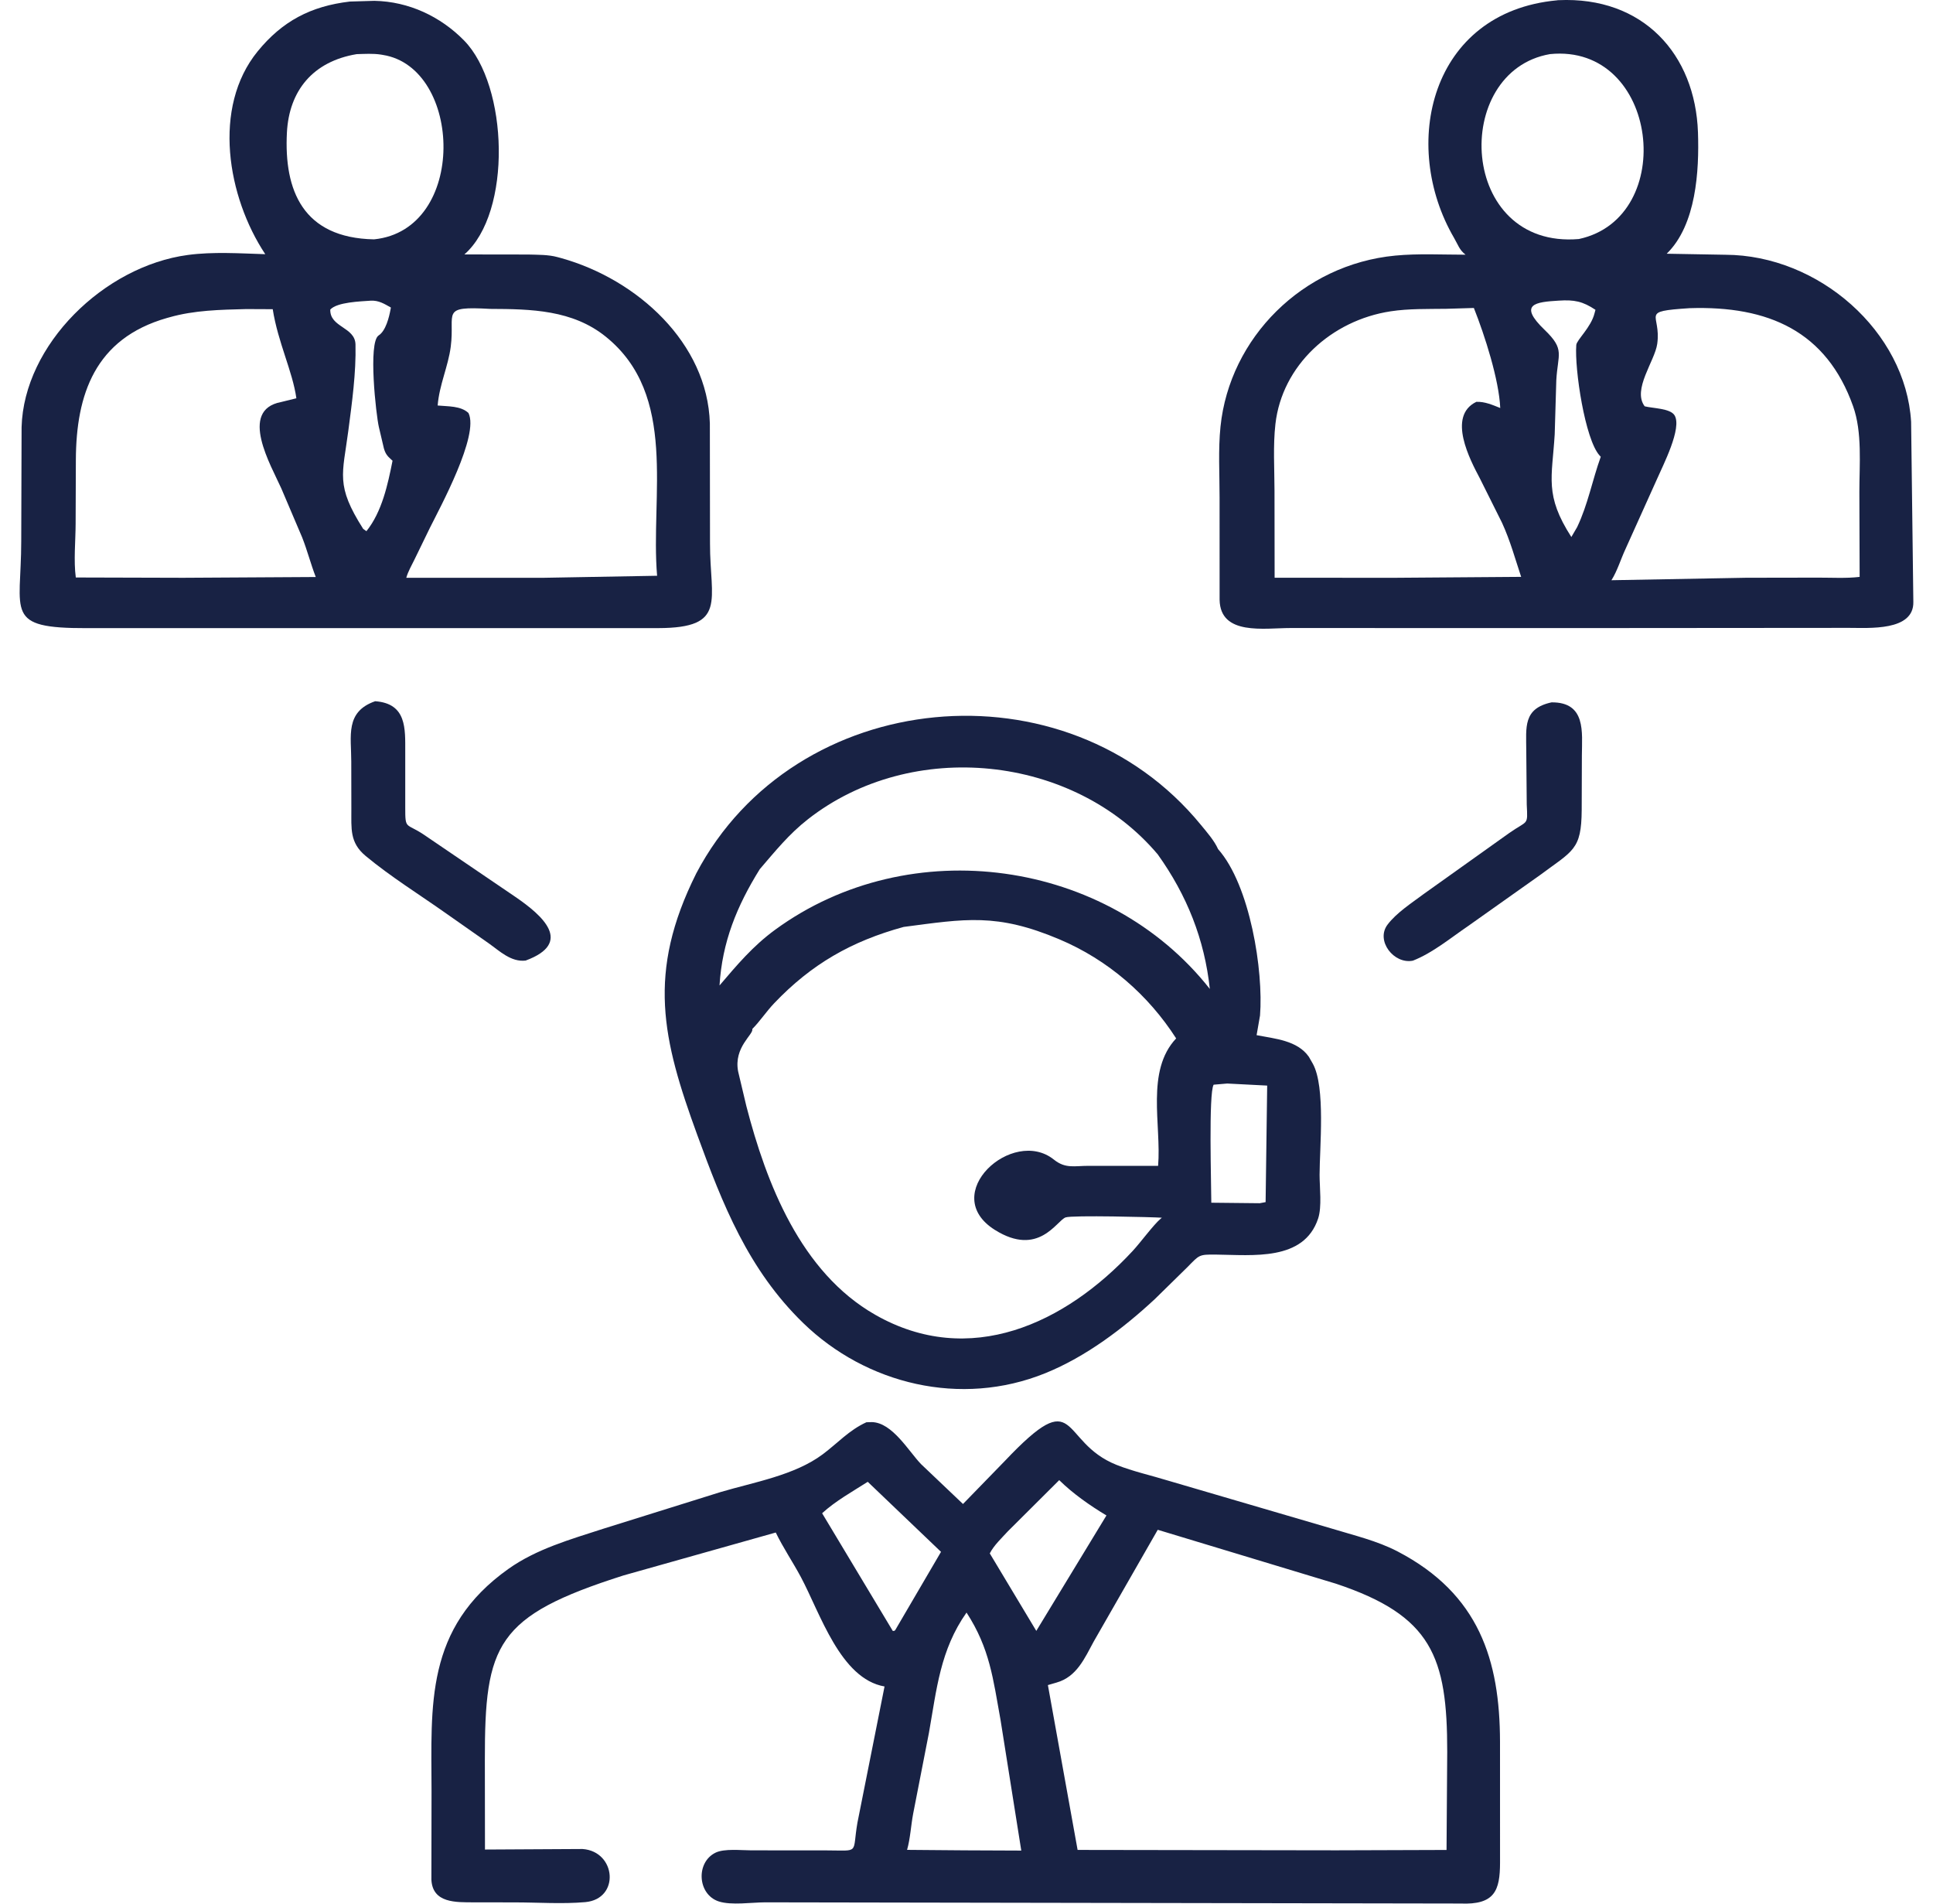
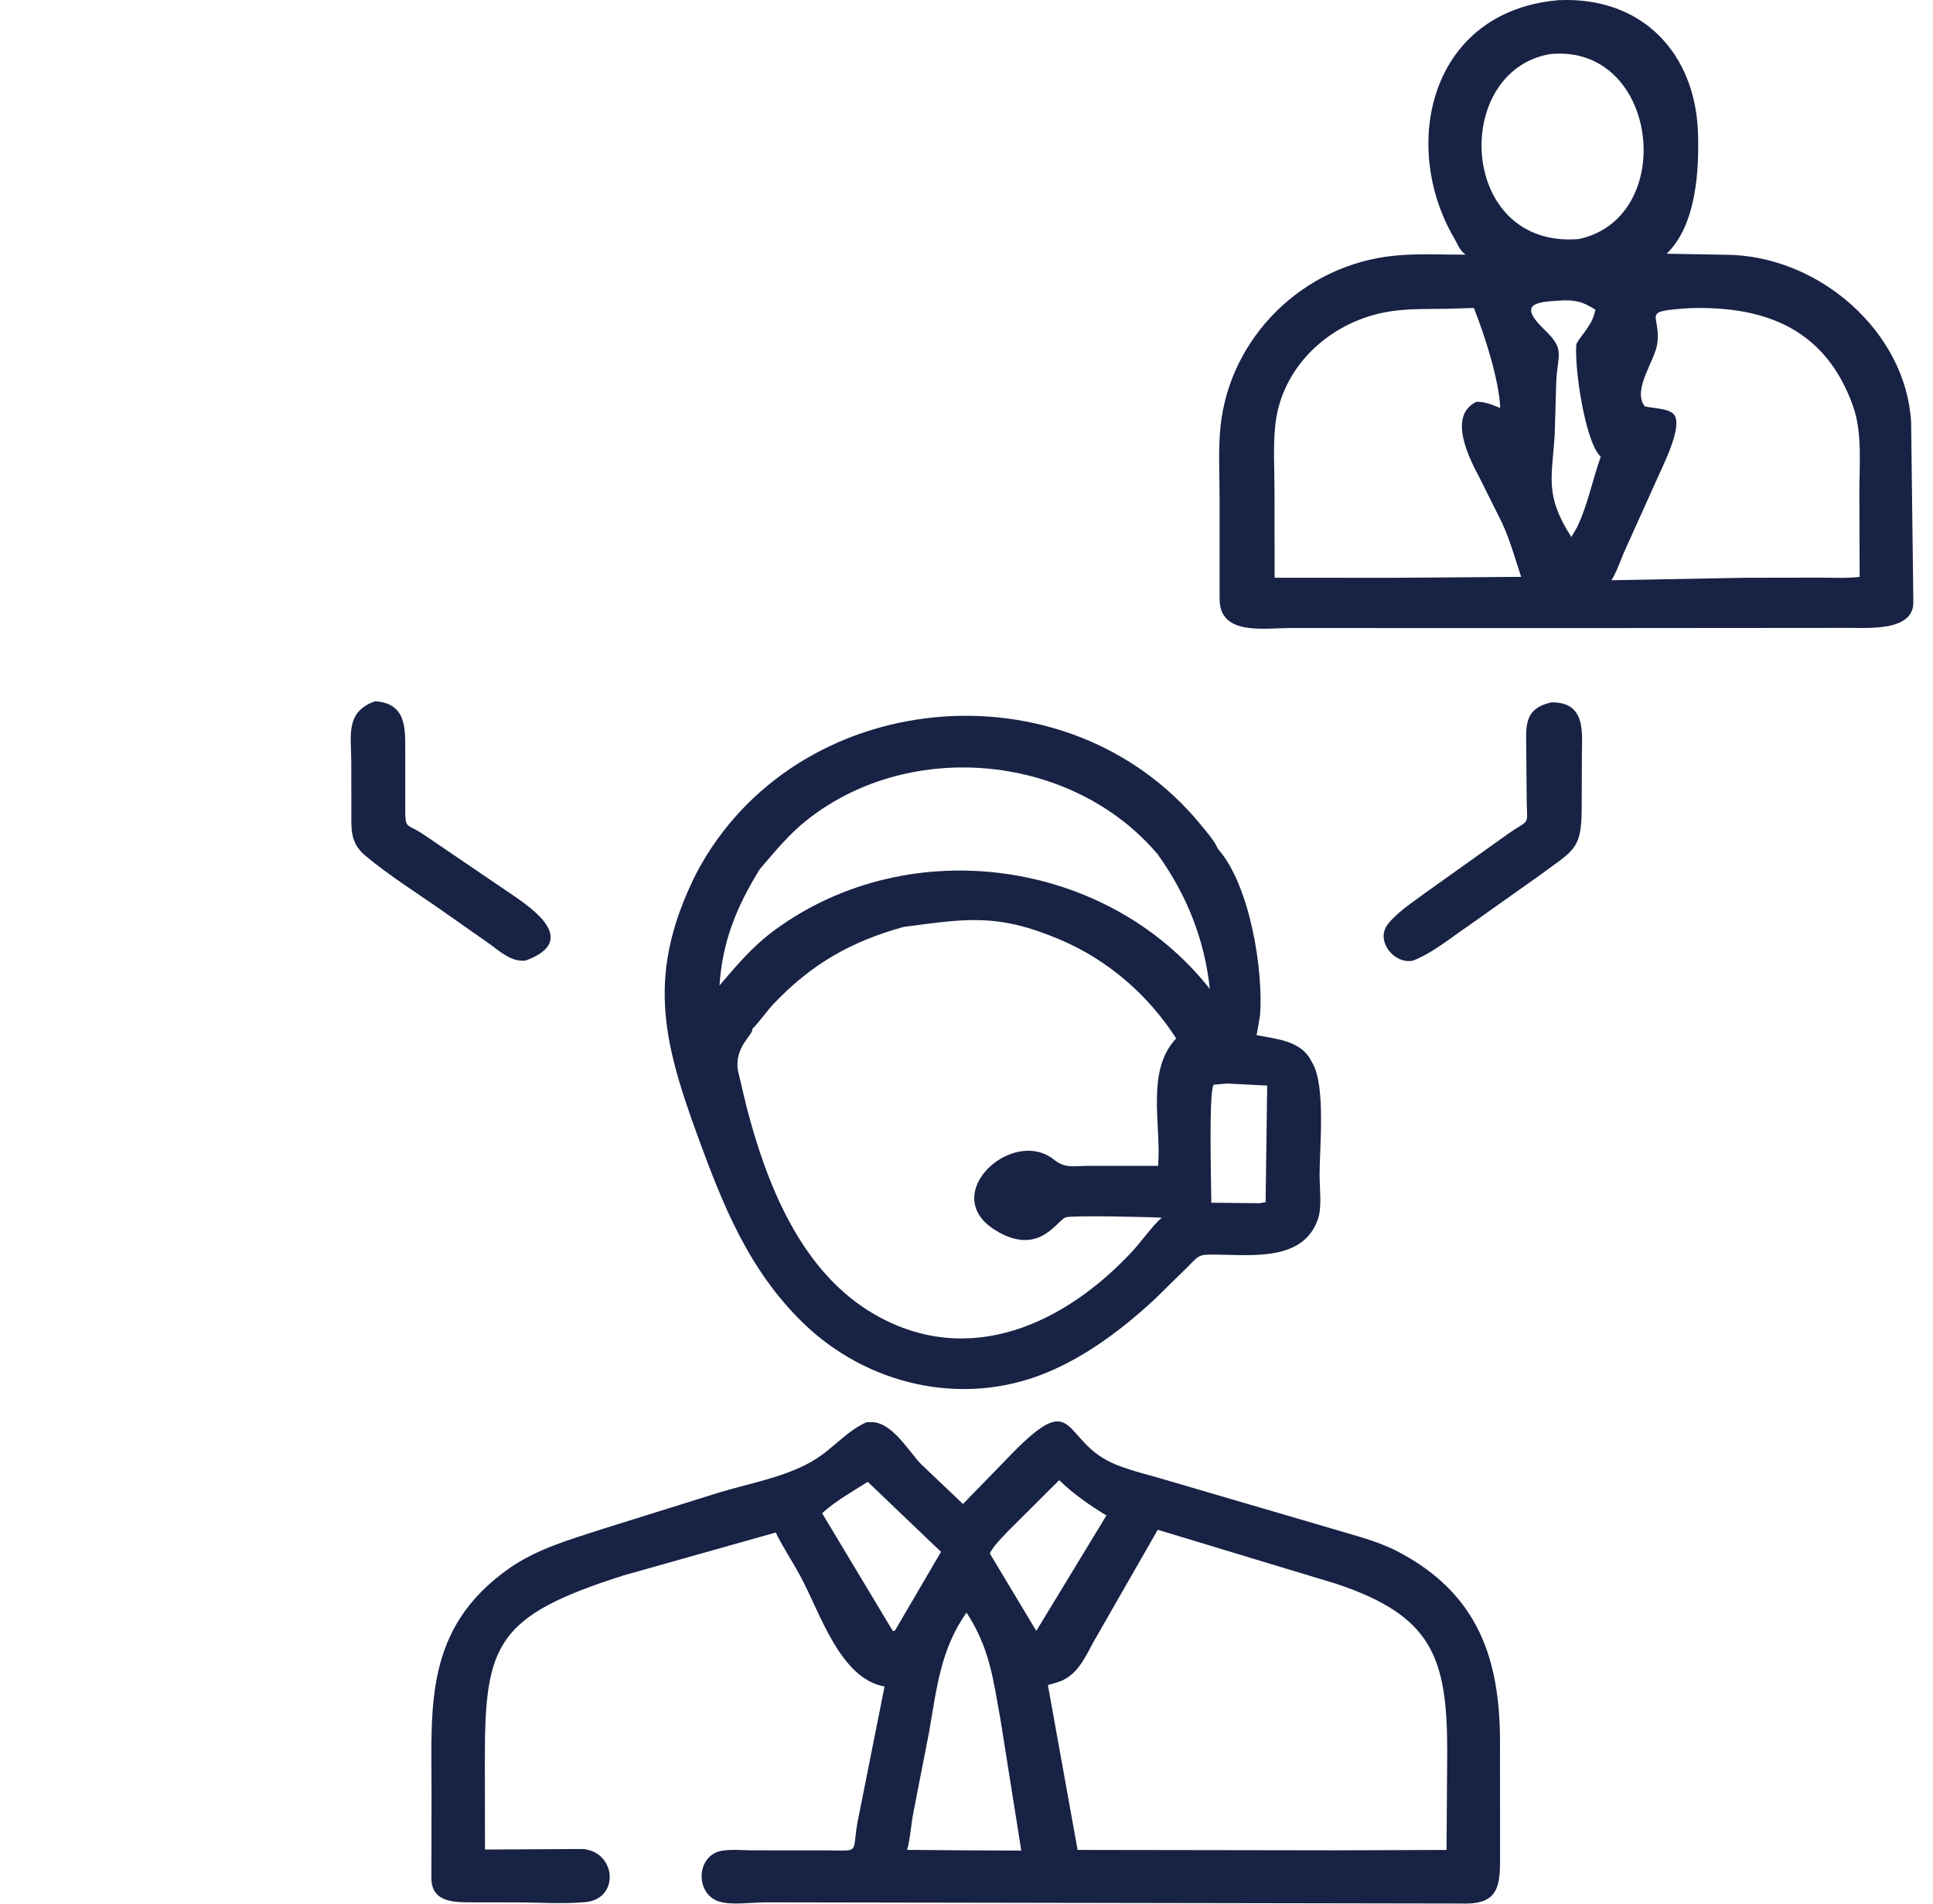
<svg xmlns="http://www.w3.org/2000/svg" width="65" height="64" viewBox="0 0 65 64" fill="none">
  <path d="M52.175 23.613C53.339 23.605 53.197 24.623 53.193 25.392L53.187 27.234C53.178 28.58 52.895 28.594 51.773 29.429L49.366 31.134C48.787 31.528 48.168 32.042 47.511 32.297C46.875 32.427 46.249 31.628 46.658 31.086C46.959 30.687 47.467 30.361 47.87 30.059L50.742 28.012C51.388 27.557 51.374 27.78 51.339 27.049L51.323 25.236C51.321 24.451 51.209 23.82 52.175 23.613Z" fill="#182244" />
  <path d="M12.615 23.575C13.682 23.651 13.626 24.505 13.627 25.273V27.151C13.626 27.912 13.651 27.656 14.255 28.063L17.321 30.147C18.252 30.782 19.286 31.698 17.675 32.294C17.182 32.352 16.796 31.969 16.431 31.712L15.007 30.713C14.11 30.079 13.137 29.476 12.296 28.777C11.753 28.326 11.818 27.859 11.815 27.213L11.812 25.606C11.813 24.744 11.598 23.931 12.615 23.575Z" fill="#182244" />
-   <path d="M11.766 0.052L12.59 0.028C13.749 0.05 14.816 0.557 15.605 1.361C17.092 2.877 17.227 7.143 15.616 8.554L17.765 8.557C18.089 8.567 18.437 8.558 18.751 8.645L18.873 8.678C21.43 9.392 23.792 11.536 23.87 14.234L23.875 18.269C23.871 20.19 24.473 21.111 22.135 21.117L13.015 21.117L2.918 21.118C0.12 21.125 0.713 20.61 0.714 18.197L0.726 14.361C0.802 11.589 3.498 8.949 6.316 8.572C7.166 8.458 8.065 8.519 8.92 8.546C7.644 6.623 7.126 3.609 8.666 1.724C9.492 0.713 10.449 0.206 11.766 0.052ZM16.482 10.385C14.785 10.289 15.307 10.498 15.157 11.656C15.07 12.325 14.773 12.934 14.717 13.633C15.064 13.667 15.492 13.64 15.753 13.885C16.124 14.63 14.793 17.068 14.455 17.748L13.94 18.806C13.845 19.003 13.719 19.217 13.662 19.426L18.288 19.425L22.096 19.357C21.867 16.678 22.811 13.287 20.371 11.32C19.252 10.417 17.864 10.39 16.482 10.385ZM8.276 10.391C7.411 10.413 6.532 10.429 5.697 10.668L5.613 10.691C3.189 11.384 2.562 13.268 2.551 15.45L2.543 17.614C2.541 18.187 2.473 18.852 2.549 19.415L6.164 19.425L10.618 19.399C10.448 18.959 10.335 18.509 10.16 18.066L9.457 16.415C9.116 15.653 8.015 13.791 9.449 13.517L9.966 13.39C9.838 12.48 9.347 11.516 9.171 10.395L8.276 10.391ZM11.995 1.82C10.519 2.066 9.722 3.051 9.648 4.455C9.547 6.4 10.184 8.001 12.578 8.047C15.726 7.727 15.558 2.269 12.872 1.846L12.807 1.835C12.54 1.794 12.264 1.813 11.995 1.82ZM12.463 10.109C12.123 10.134 11.34 10.155 11.106 10.407C11.089 11.011 11.94 10.988 11.954 11.581C11.977 12.53 11.836 13.539 11.713 14.48C11.521 15.951 11.277 16.312 12.213 17.781L12.322 17.858C12.846 17.204 13.041 16.287 13.2 15.489L13.158 15.452C13.018 15.327 12.96 15.25 12.909 15.075L12.739 14.352C12.649 13.967 12.37 11.51 12.733 11.277C12.972 11.124 13.085 10.664 13.133 10.4L13.144 10.339C12.918 10.212 12.733 10.094 12.463 10.109Z" fill="#182244" />
  <path d="M52.357 0.011C52.372 0.006 52.389 0.007 52.405 0.006C55.248 -0.126 57.008 1.819 57.097 4.456C57.14 5.731 57.042 7.561 56.045 8.53L58.019 8.565C61.155 8.576 64.083 11.144 64.264 14.181L64.339 20.234C64.361 21.229 62.835 21.107 62.17 21.109L53.015 21.116L43.391 21.114C42.516 21.114 41.033 21.378 41.011 20.165L41.01 16.718C41.011 15.938 40.961 15.119 41.041 14.343C41.347 11.361 43.798 8.89 46.918 8.593C47.691 8.519 48.504 8.563 49.282 8.563C49.073 8.406 49.022 8.215 48.895 7.999C47.076 4.882 48.087 0.409 52.357 0.011ZM48.628 10.382C48.011 10.391 47.374 10.373 46.764 10.466C44.763 10.771 43.112 12.288 42.888 14.255C42.805 14.984 42.856 15.766 42.857 16.499L42.861 19.424L46.928 19.425L51.151 19.394C50.943 18.77 50.788 18.188 50.509 17.578L49.759 16.076C49.442 15.477 48.65 13.99 49.644 13.51C49.927 13.497 50.191 13.615 50.448 13.717C50.406 12.77 49.933 11.291 49.561 10.354L48.628 10.382ZM56.81 10.361C55.102 10.475 55.87 10.529 55.727 11.56C55.647 12.138 54.88 13.099 55.305 13.66C55.574 13.729 56.153 13.727 56.304 13.955C56.583 14.376 55.902 15.679 55.732 16.078L54.655 18.468C54.497 18.809 54.385 19.192 54.187 19.507L58.712 19.424L61.141 19.42C61.597 19.419 62.081 19.449 62.533 19.395L62.524 16.537C62.524 15.616 62.625 14.535 62.314 13.66C61.421 11.142 59.472 10.273 56.81 10.361ZM52.121 1.819C48.787 2.395 49.043 8.38 53.092 8.036C56.437 7.319 55.783 1.453 52.121 1.819ZM52.416 10.107C51.641 10.154 51.032 10.218 51.942 11.092C52.633 11.756 52.382 11.896 52.333 12.783L52.279 14.604C52.191 16.061 51.93 16.641 52.839 18.054L53.034 17.721C53.397 16.96 53.544 16.143 53.828 15.356L53.789 15.314C53.299 14.776 52.943 12.405 53.005 11.597C53.018 11.43 53.504 11.002 53.618 10.534L53.65 10.416C53.22 10.13 52.938 10.073 52.416 10.107Z" fill="#182244" />
  <path d="M29.134 47.816L29.318 47.811C30.006 47.825 30.558 48.794 30.969 49.221L32.382 50.564L33.792 49.114C36.304 46.465 35.584 48.469 37.548 49.25C38.099 49.469 38.714 49.604 39.285 49.78L44.781 51.39C45.528 51.619 46.309 51.8 47.002 52.162C49.742 53.593 50.433 55.821 50.44 58.549L50.441 62.621C50.439 63.561 50.264 64.046 49.106 63.996L25.732 63.956C25.279 63.957 24.593 64.063 24.17 63.926C23.452 63.692 23.39 62.608 24.066 62.284C24.361 62.143 24.932 62.208 25.26 62.208L27.804 62.21C28.932 62.212 28.649 62.34 28.832 61.281L29.744 56.699C28.259 56.441 27.581 54.237 26.93 53.019C26.66 52.515 26.334 52.035 26.086 51.523L20.965 52.966C16.676 54.332 16.3 55.275 16.304 59.175L16.308 62.181L19.59 62.163C20.725 62.245 20.853 63.844 19.68 63.949C18.912 64.017 18.08 63.958 17.306 63.958L15.942 63.956C15.337 63.954 14.545 63.99 14.506 63.192L14.511 60.216C14.506 57.324 14.284 54.741 17.099 52.744C18.042 52.075 19.181 51.755 20.279 51.398L24.233 50.162C25.355 49.829 26.72 49.601 27.667 48.892C28.167 48.518 28.553 48.08 29.134 47.816ZM38.931 51.431L36.779 55.186C36.476 55.742 36.209 56.376 35.526 56.568L35.237 56.652L36.236 62.194L44.947 62.207L48.642 62.195L48.665 58.902C48.669 55.693 48.144 54.317 44.925 53.244L38.931 51.431ZM32.501 54.214C31.614 55.472 31.496 56.795 31.237 58.257L30.706 60.978C30.631 61.374 30.611 61.808 30.502 62.192L32.448 62.208L34.342 62.216L33.645 57.827C33.393 56.438 33.286 55.424 32.501 54.214ZM29.179 49.818C28.663 50.148 28.094 50.463 27.645 50.875L30.022 54.833C30.088 54.824 30.063 54.837 30.102 54.806L31.643 52.173L29.179 49.818ZM35.618 49.762L33.892 51.481C33.689 51.704 33.418 51.956 33.283 52.225L34.847 54.83L37.206 50.949C36.654 50.618 36.074 50.212 35.618 49.762Z" fill="#182244" />
  <path d="M23.413 29.363C26.721 23.079 35.851 22.194 40.384 27.735C40.586 27.982 40.831 28.258 40.96 28.547C42.039 29.763 42.489 32.648 42.37 34.141L42.255 34.802C42.874 34.922 43.627 34.979 44.011 35.527L44.145 35.761C44.579 36.542 44.373 38.596 44.373 39.499C44.373 39.927 44.456 40.573 44.323 40.97C43.843 42.407 42.123 42.192 40.892 42.179C40.308 42.173 40.336 42.187 39.928 42.601L38.83 43.678C37.772 44.661 36.515 45.614 35.149 46.167C32.307 47.318 29.127 46.536 27.01 44.481C25.159 42.684 24.298 40.489 23.445 38.152C22.274 34.942 21.738 32.712 23.413 29.363ZM30.387 31.163C28.629 31.644 27.285 32.415 26.036 33.726C25.772 34.002 25.561 34.327 25.296 34.596C25.352 34.77 24.663 35.205 24.821 36.023L25.098 37.19C25.77 39.782 26.922 42.77 29.428 44.201C32.609 46.017 35.828 44.491 38.083 42.062C38.359 41.765 38.78 41.184 39.031 40.971L39.07 40.939C38.779 40.918 36.049 40.85 35.832 40.929C35.53 41.039 34.926 42.271 33.457 41.351C31.537 40.149 34.051 37.874 35.438 38.985C35.832 39.301 36.129 39.193 36.624 39.195L38.943 39.196C39.058 37.816 38.519 36.007 39.55 34.911C38.612 33.45 37.26 32.271 35.621 31.579C33.514 30.689 32.456 30.893 30.387 31.163ZM25.549 29.221C24.774 30.467 24.285 31.671 24.195 33.131C24.782 32.443 25.316 31.806 26.061 31.261C30.609 27.935 37.25 28.889 40.682 33.248C40.505 31.585 39.915 30.1 38.93 28.723C36.098 25.368 30.664 24.806 27.169 27.542C26.527 28.044 26.071 28.614 25.549 29.221ZM41.266 36.428L40.811 36.467C40.637 36.738 40.732 39.865 40.732 40.435L42.36 40.452L42.558 40.415L42.611 36.497L41.266 36.428Z" fill="#182244" />
</svg>